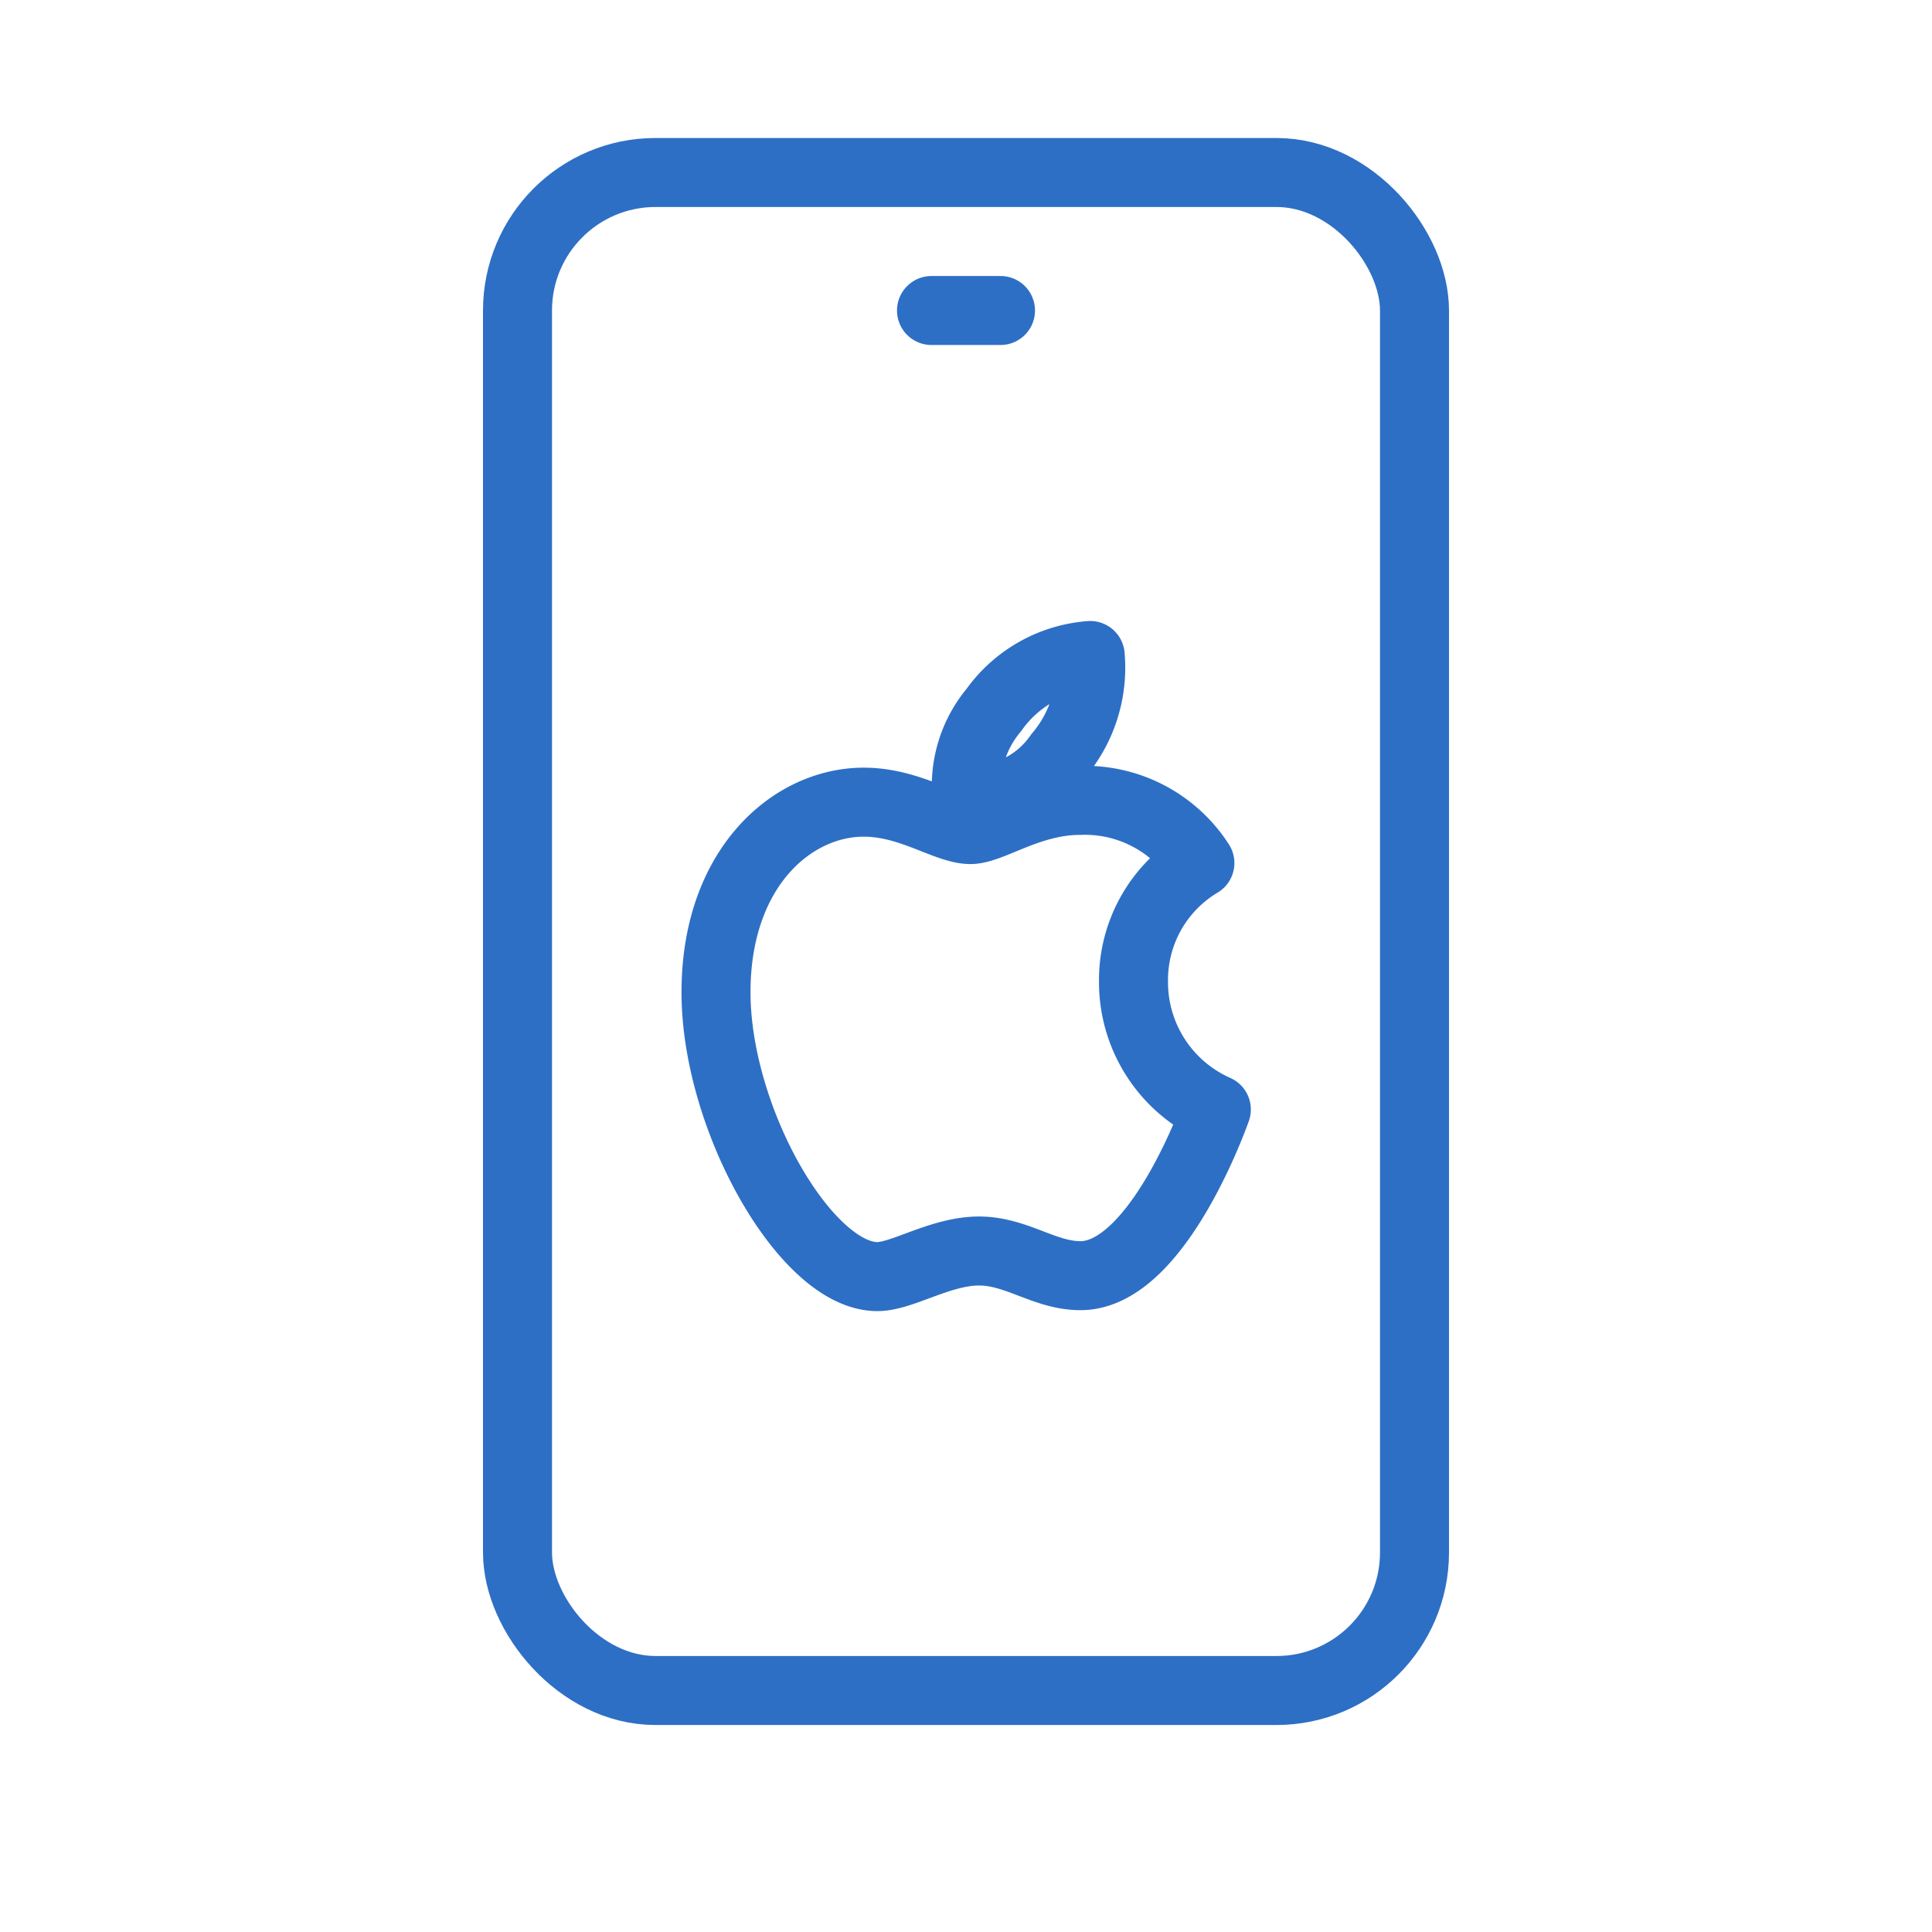
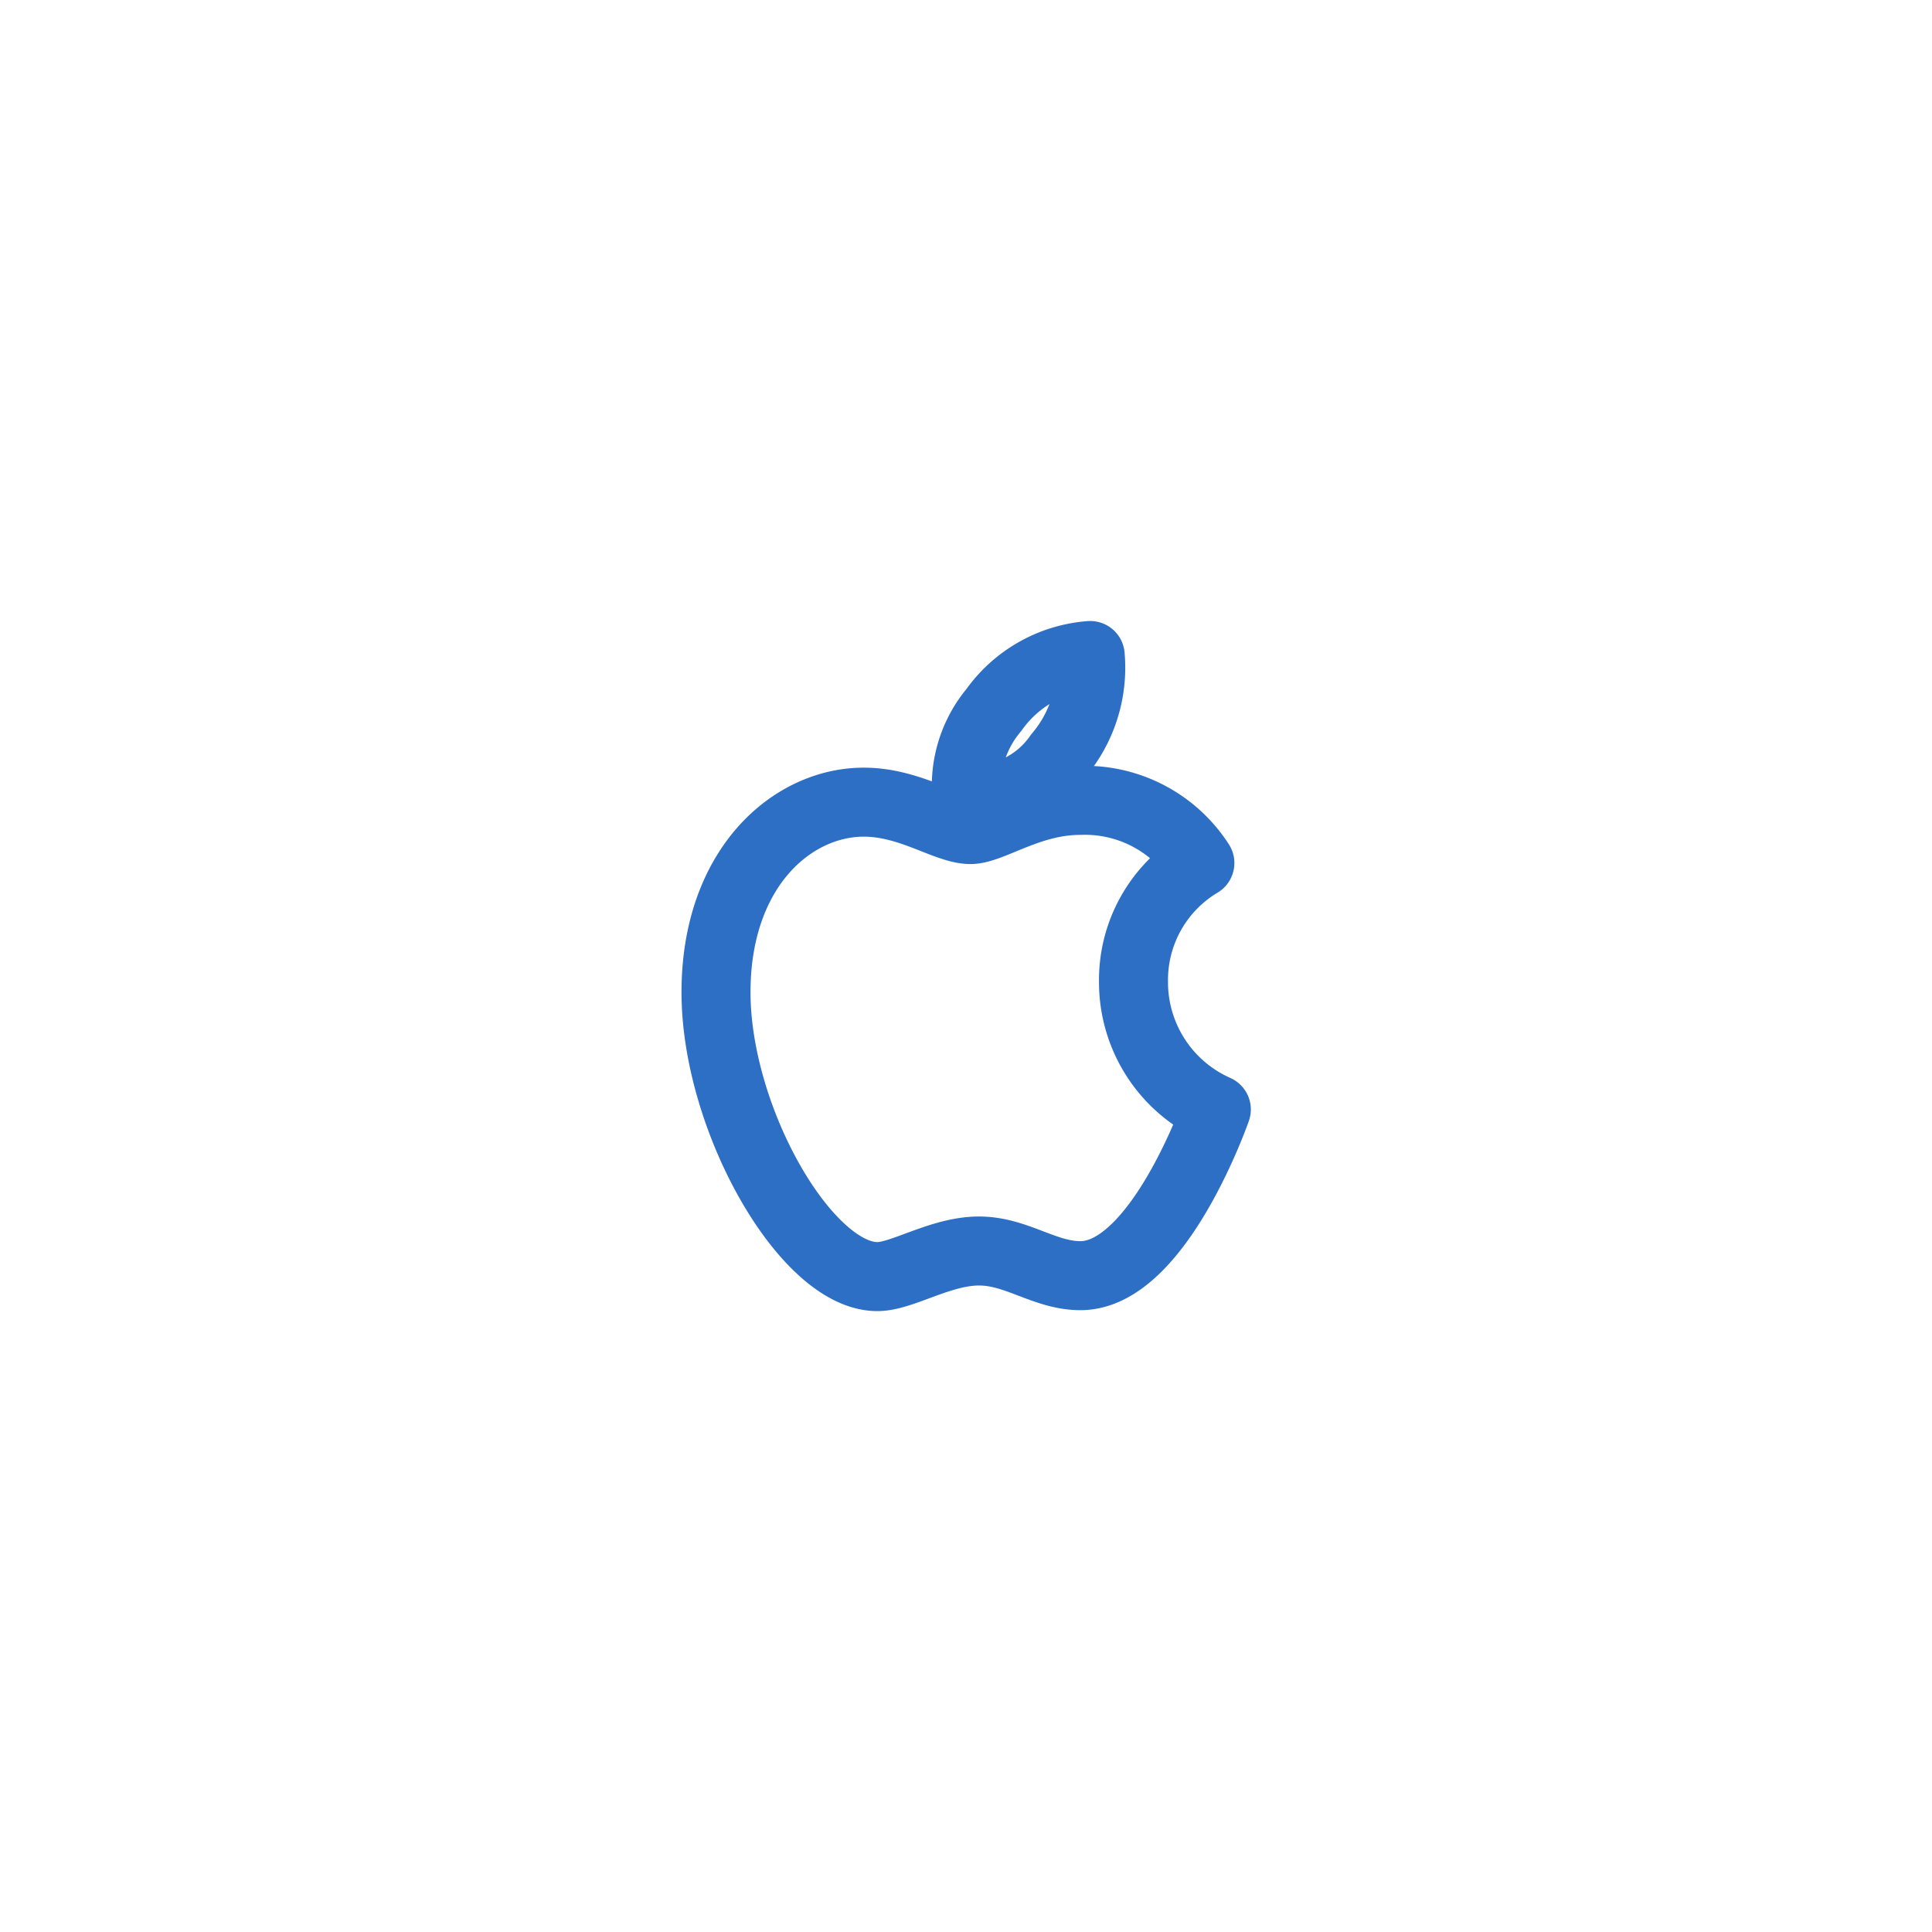
<svg xmlns="http://www.w3.org/2000/svg" id="icon_available_ios" width="56" height="56" viewBox="0 0 56 56">
  <rect id="Frame" width="56" height="56" fill="none" />
  <g id="icon">
-     <rect id="Rectangle_124" data-name="Rectangle 124" width="26" height="44" rx="4" transform="translate(15 5)" fill="none" stroke="#2d6fc5" stroke-linecap="round" stroke-linejoin="round" stroke-width="2" />
-     <line id="Line_30" data-name="Line 30" x2="2" transform="translate(27 9)" fill="none" stroke="#2d6fc5" stroke-linecap="round" stroke-linejoin="round" stroke-width="2" />
    <path id="Path_859" data-name="Path 859" d="M32.855,28.458a3.95,3.95,0,0,1,1.924-3.443A3.96,3.96,0,0,0,31.3,23.2c-1.453,0-2.569.845-3.17.845-.7,0-1.746-.794-3.094-.794-2.072,0-4.282,1.9-4.282,5.51,0,3.673,2.611,8.242,4.677,8.242.721,0,1.829-.742,2.945-.742,1.095,0,1.9.715,2.942.715,2.263,0,3.938-4.817,3.938-4.817A4.035,4.035,0,0,1,32.855,28.458Z" fill="none" stroke="#2d6fc5" stroke-linecap="round" stroke-linejoin="round" stroke-width="2" />
    <path id="Path_860" data-name="Path 860" d="M28.807,20.58A3.777,3.777,0,0,1,31.6,19a3.935,3.935,0,0,1-.92,2.9,2.972,2.972,0,0,1-2.649,1.272A3.43,3.43,0,0,1,28.807,20.58Z" fill="none" stroke="#2d6fc5" stroke-linecap="round" stroke-linejoin="round" stroke-width="2" />
  </g>
</svg>